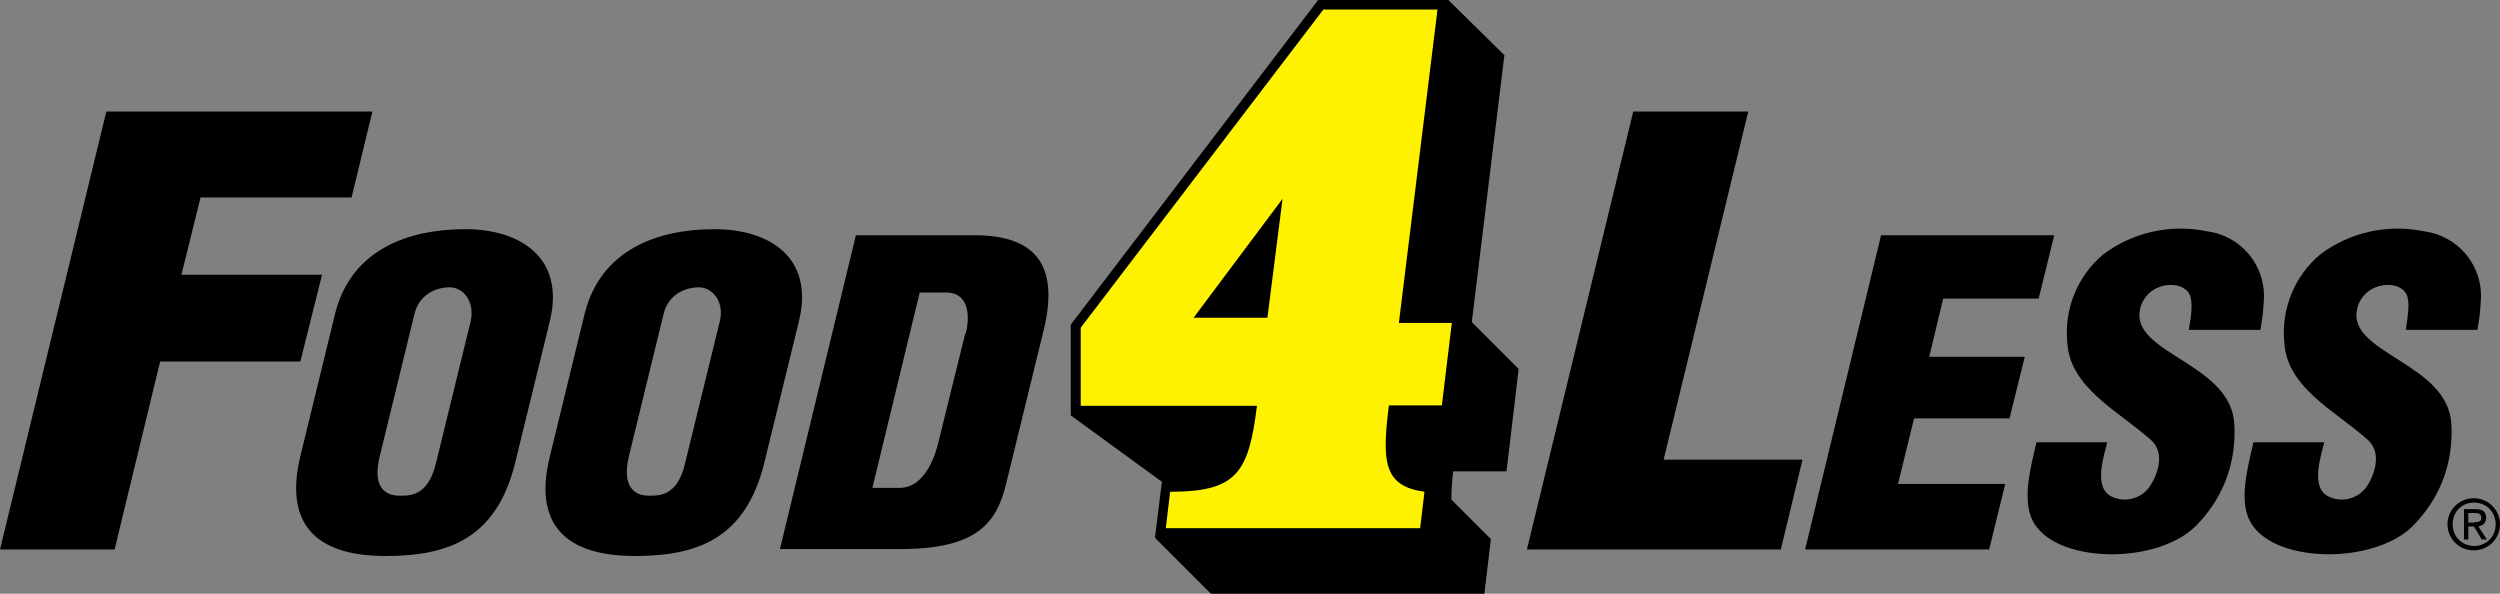
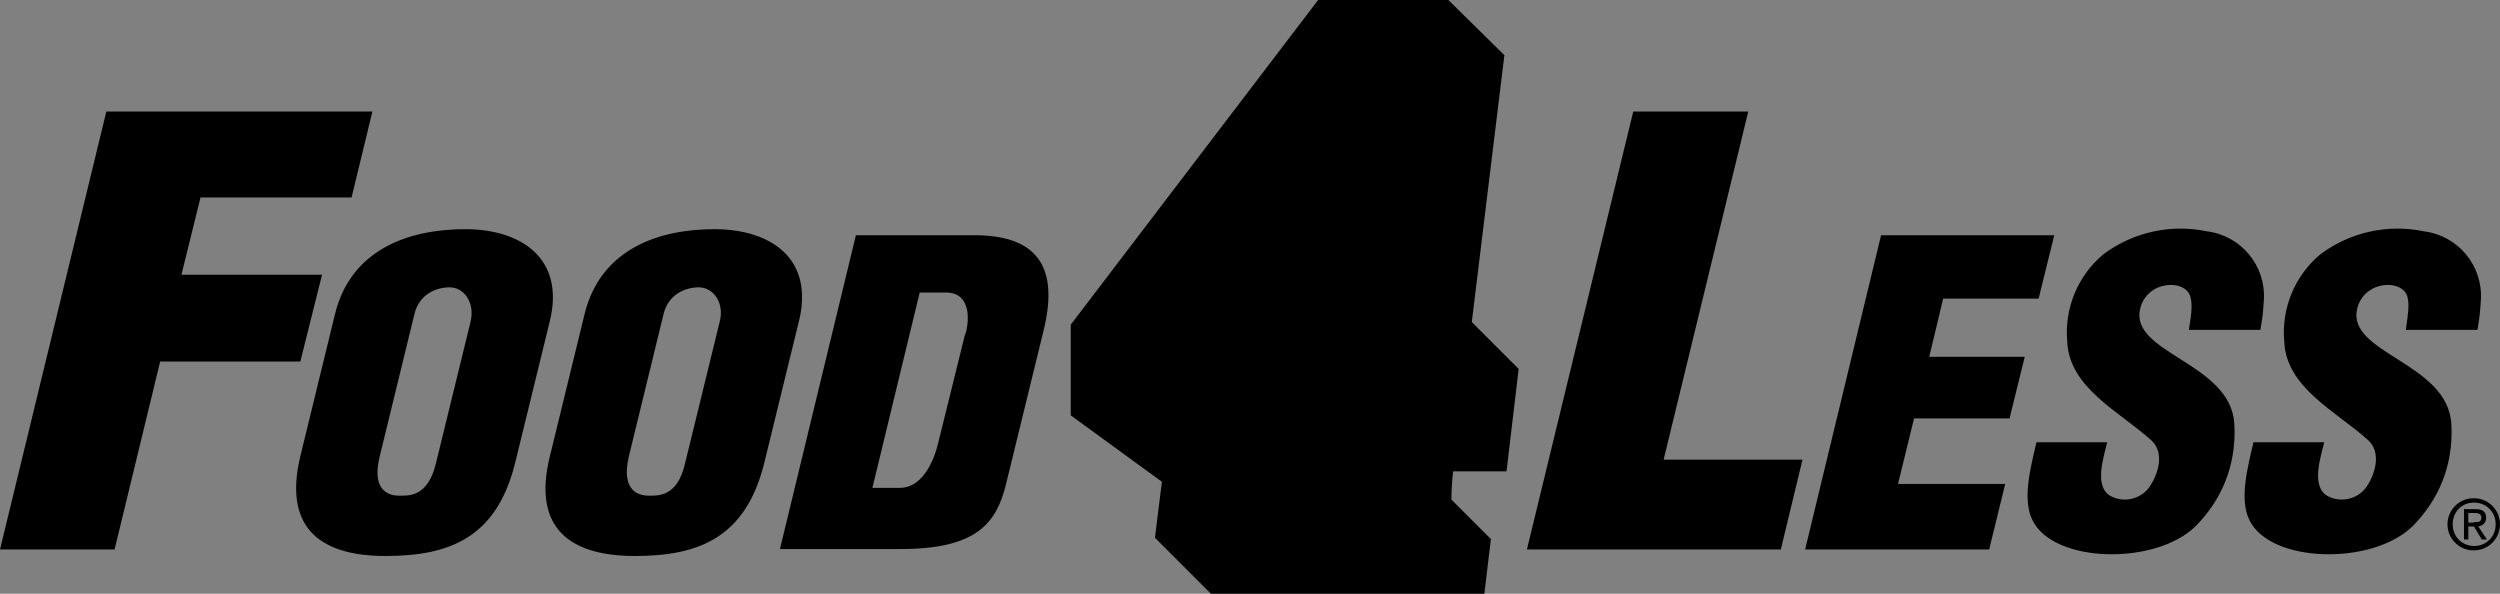
<svg xmlns="http://www.w3.org/2000/svg" id="Layer_1" version="1.1" viewBox="0 0 576 136.8">
  <rect x="0" y="0" width="576" height="136.8" fill="#808080" stroke="none" />
  <path d="M563.9,120.8c0-3.31,2.69-6,6-6,.03,0,.07,0,.1,0,3.31,0,6,2.69,6,6s-2.69,6-6,6c-3.31.06-6.04-2.59-6.1-5.9,0-.03,0-.07,0-.1ZM570,125.8c2.8,0,5-2.1,5-5s-2.2-5-5-5-4.9,2.1-4.9,5,2.2,5,5,5h-.1ZM568.7,124.3h-1v-7h2.6c1.7,0,2.5.6,2.5,2,0,1.2-.8,1.8-1.8,2l2,3h-1.2l-1.8-3h-1.3v3ZM570,120.3c.9,0,1.7,0,1.7-1s-.8-1.1-1.5-1.1h-1.5v2.2h1.3v-.1ZM346.6,12.8l-7.5,61.4,10.8,10.8-2.8,23.6h-12.3c-.25,2.16-.39,4.33-.4,6.5l9.1,9.1-1.5,12.6h-63l-12.9-12.9,1.6-12.9-21-15.3v-20.9L303.7,0h30l13,12.8h-.1ZM69.3,83.3h-32.4l-10.5,43.3H0L24.5,25.7h61.3l-4.8,19.8h-34.8l-4.4,17.8h32.4l-5,20h.1ZM410.3,126.6h-58.5l24.5-100.9h26.5l-19.5,80.2h32l-5,20.7ZM473.3,54.2l-3.6,14.6h-22l-3.2,13.4h22l-3.5,14.2h-22l-3.7,15.1h24.7l-3.7,15.1h-42.4l17.5-72.4h39.9ZM571.6,69c-.2,3.3-.3,4-.8,7h-16.5c.6-4,.8-5.8.4-7.5-1-4.3-10-4-11.6,2.6-2.5,10.4,21,12.4,21.7,26.7.5,9.5-3,17.5-9,23.5-9.3,9-32.6,8.5-37.5-1.4-2.4-4.8-.5-12,.9-18h16.3c-.7,3.1-3.3,10.4,1,12.5,3.1,1.5,6.83.53,8.8-2.3,1.8-2.7,3.6-7.8.2-10.8-7.4-6.6-18.7-12-19.2-22.5-.72-7.69,2.38-15.24,8.3-20.2,6.83-5.12,15.54-7.05,23.9-5.3,7.81.99,13.53,7.84,13.1,15.7ZM521.6,69c-.2,3.3-.3,4-.8,7h-16.5c.7-4,.8-5.8.4-7.5-1-4.3-10-4-11.6,2.6-2.5,10.4,21,12.4,21.7,26.7.5,9.5-3,17.5-9,23.5-9.3,9-32.6,8.5-37.5-1.4-2.4-4.8-.5-12,.9-18h16.3c-.7,3.1-3.3,10.4,1,12.5,3.1,1.5,6.83.53,8.8-2.3,1.8-2.7,3.7-7.8.2-10.8-7.4-6.6-18.7-12-19.2-22.5-.72-7.69,2.38-15.24,8.3-20.2,6.83-5.12,15.54-7.05,23.9-5.3,7.81.99,13.53,7.84,13.1,15.7ZM107.2,52.8c-13,0-26.3,4.6-30,19.5l-8,32.8c-3.7,15.3,3.2,23,19.6,23,14.5,0,25.6-4,29.9-21.5l8-32.7c3.5-14.5-6.8-21.1-19.5-21.1ZM164.6,52.8c-12.9,0-26.2,4.6-29.9,19.5l-8,32.8c-3.8,15.3,3.1,23,19.6,23,14.4,0,25.5-4,29.8-21.5l8-32.7c3.5-14.5-6.7-21.1-19.5-21.1ZM197.2,54.2l-17.5,72.3h27.8c17.6,0,22.1-6,24.3-15l8.7-35.6c3.7-15.3-2.4-21.7-16-21.7h-27.3ZM103.6,66.2c3.3,0,5.9,3.5,4.8,8l-8,32.7c-1.9,7.7-6.3,7.3-8.5,7.3-1.8,0-6.5-.7-4.4-9.1l8-32.8c1.1-4.5,5-6.1,8.1-6.1ZM161,66.2c3.3,0,6,3.5,4.8,8l-8,32.7c-1.8,7.7-6.3,7.3-8.4,7.3-1.8,0-6.5-.7-4.5-9.1l8-32.8c1.1-4.5,5-6.1,8.1-6.1ZM211.9,67.4h6.2c4.4,0,5.7,4.2,4.4,9.5l-.1-.1-6.2,25.1c-.6,2.7-3,10.5-8.9,10.5h-6.3l10.9-45Z" />
-   <path d="M304.9,2.2l-55.9,73.3v18h40.6c-1.9,15.5-4.7,19.8-20,19.8l-1,8.4h58.6l1-8.4c-9.5-1.3-9.8-7-8.2-19.9h12.2l2.3-19h-12.2l8.9-72.2h-26.3ZM295.5,45.8l-3.5,27.5v-.1h-17l20.5-27.4Z" fill="#fff200" />
</svg>